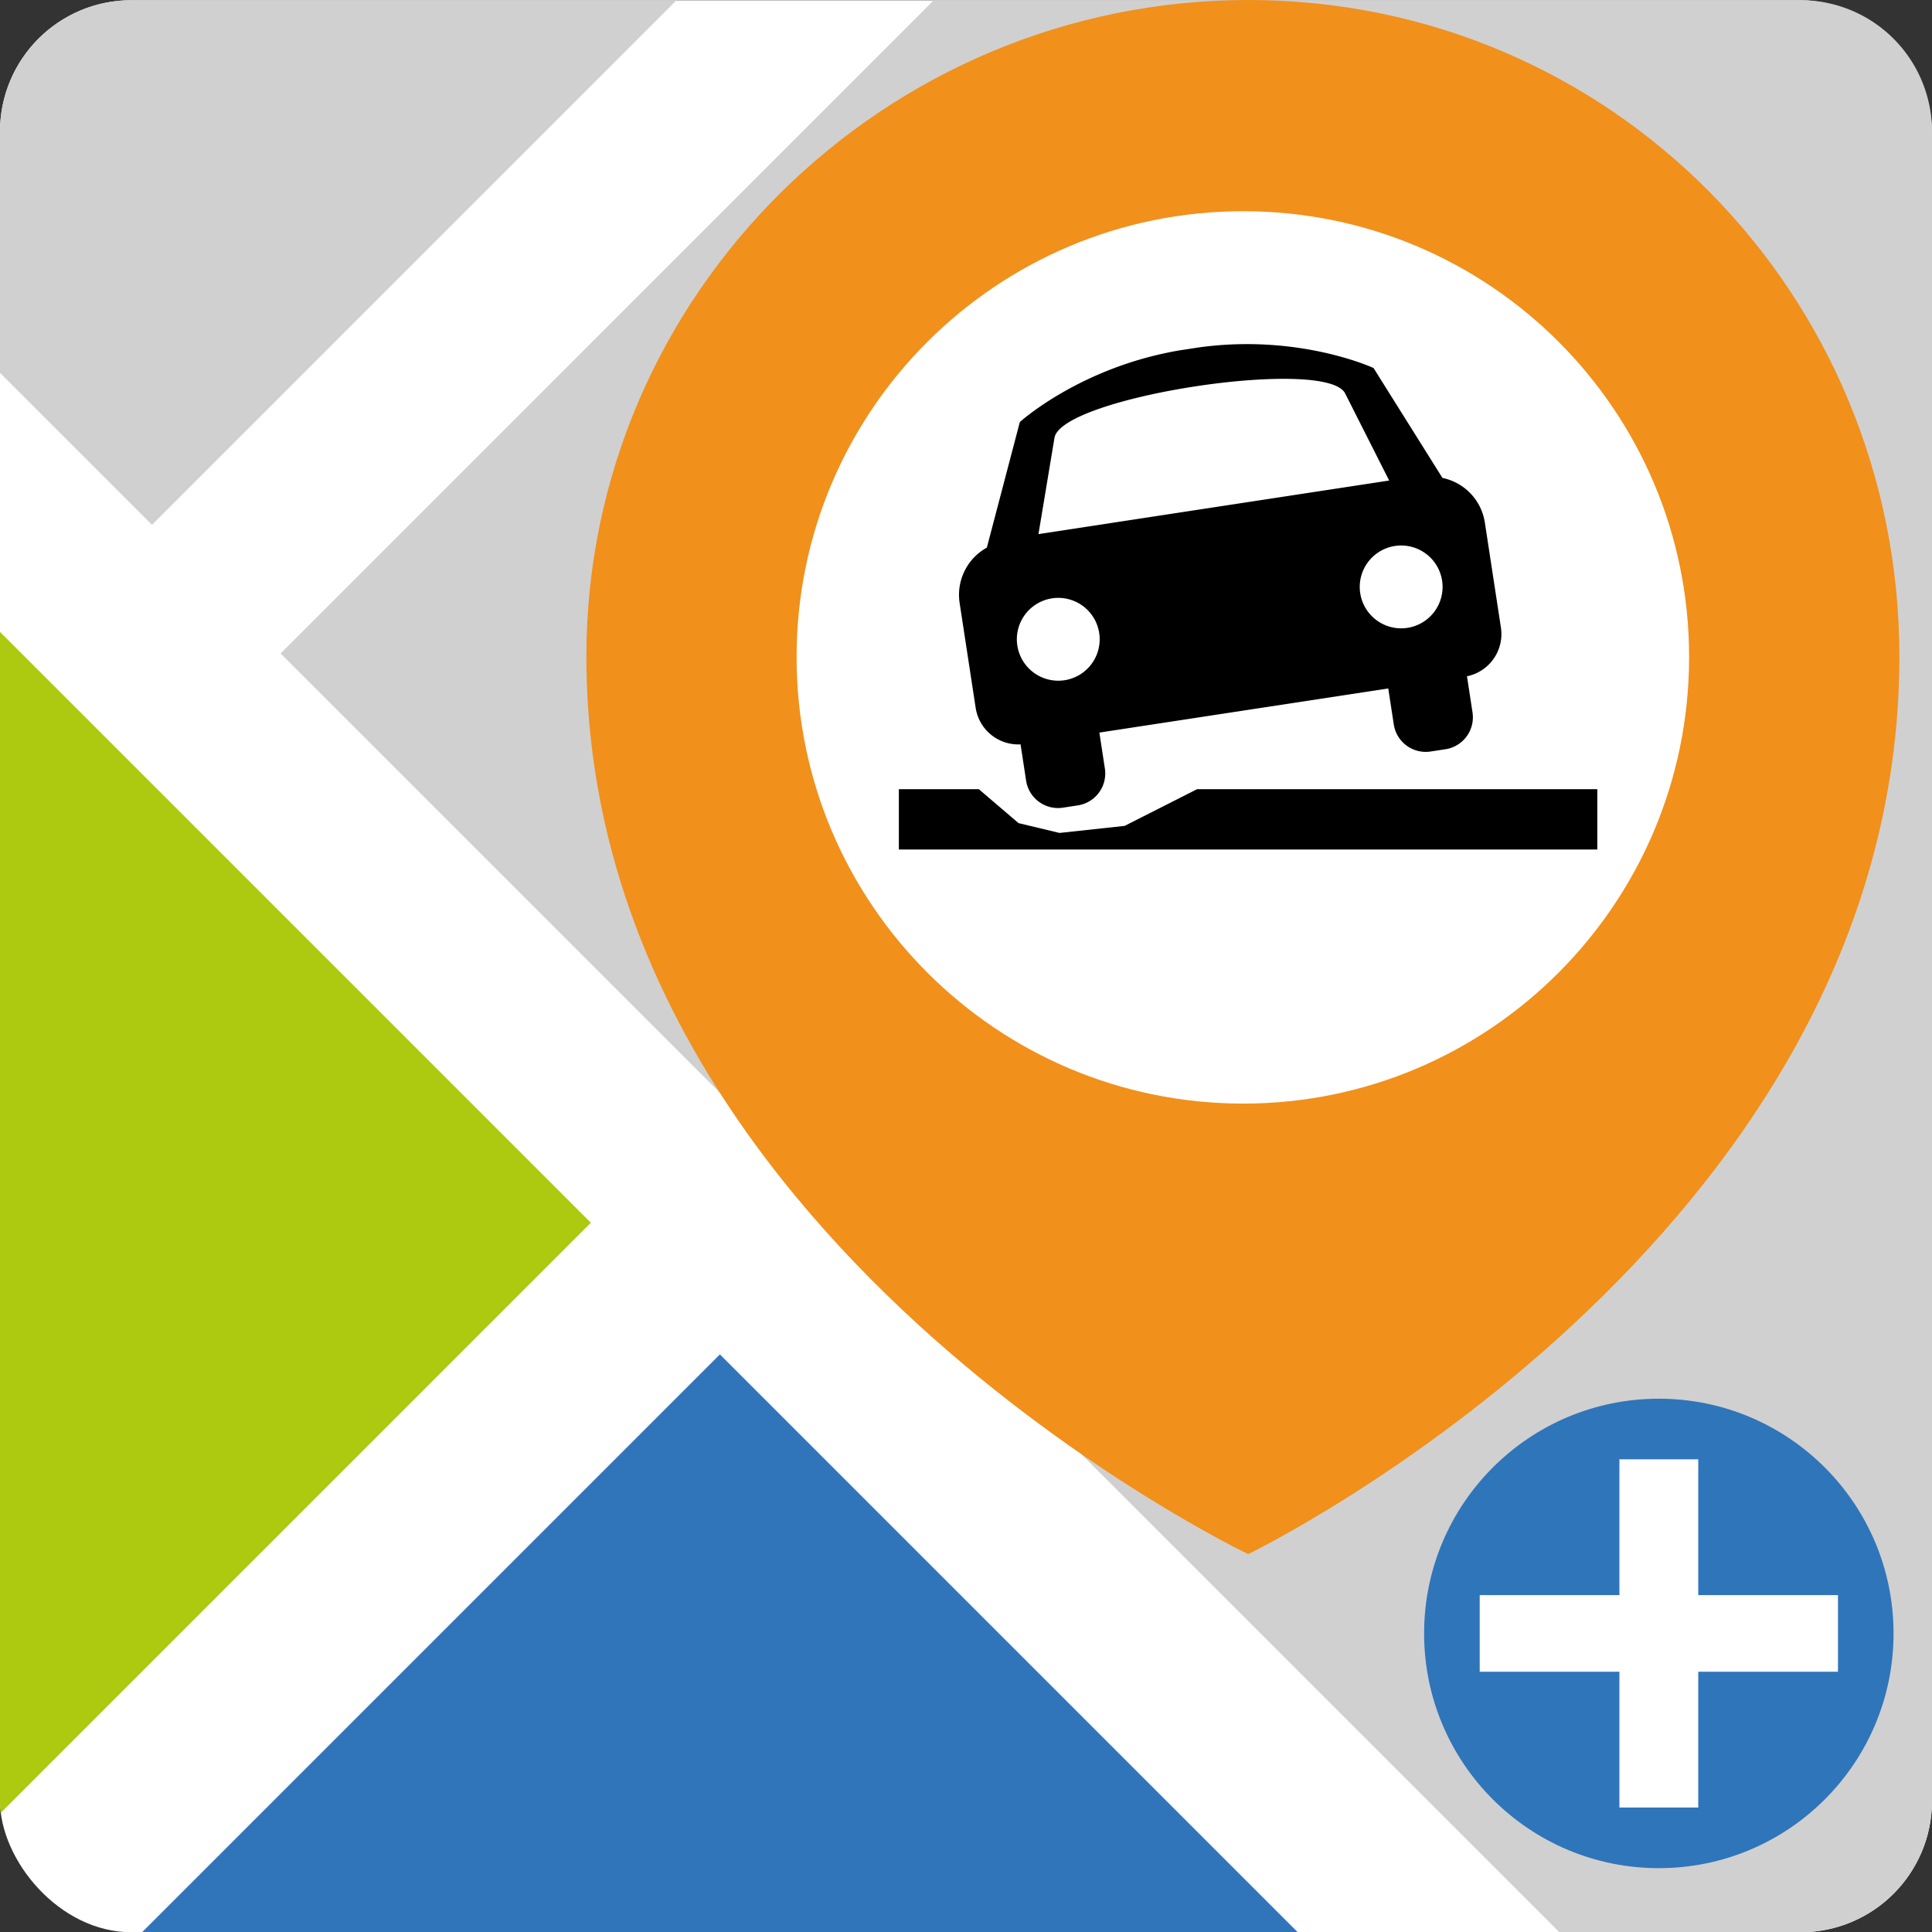
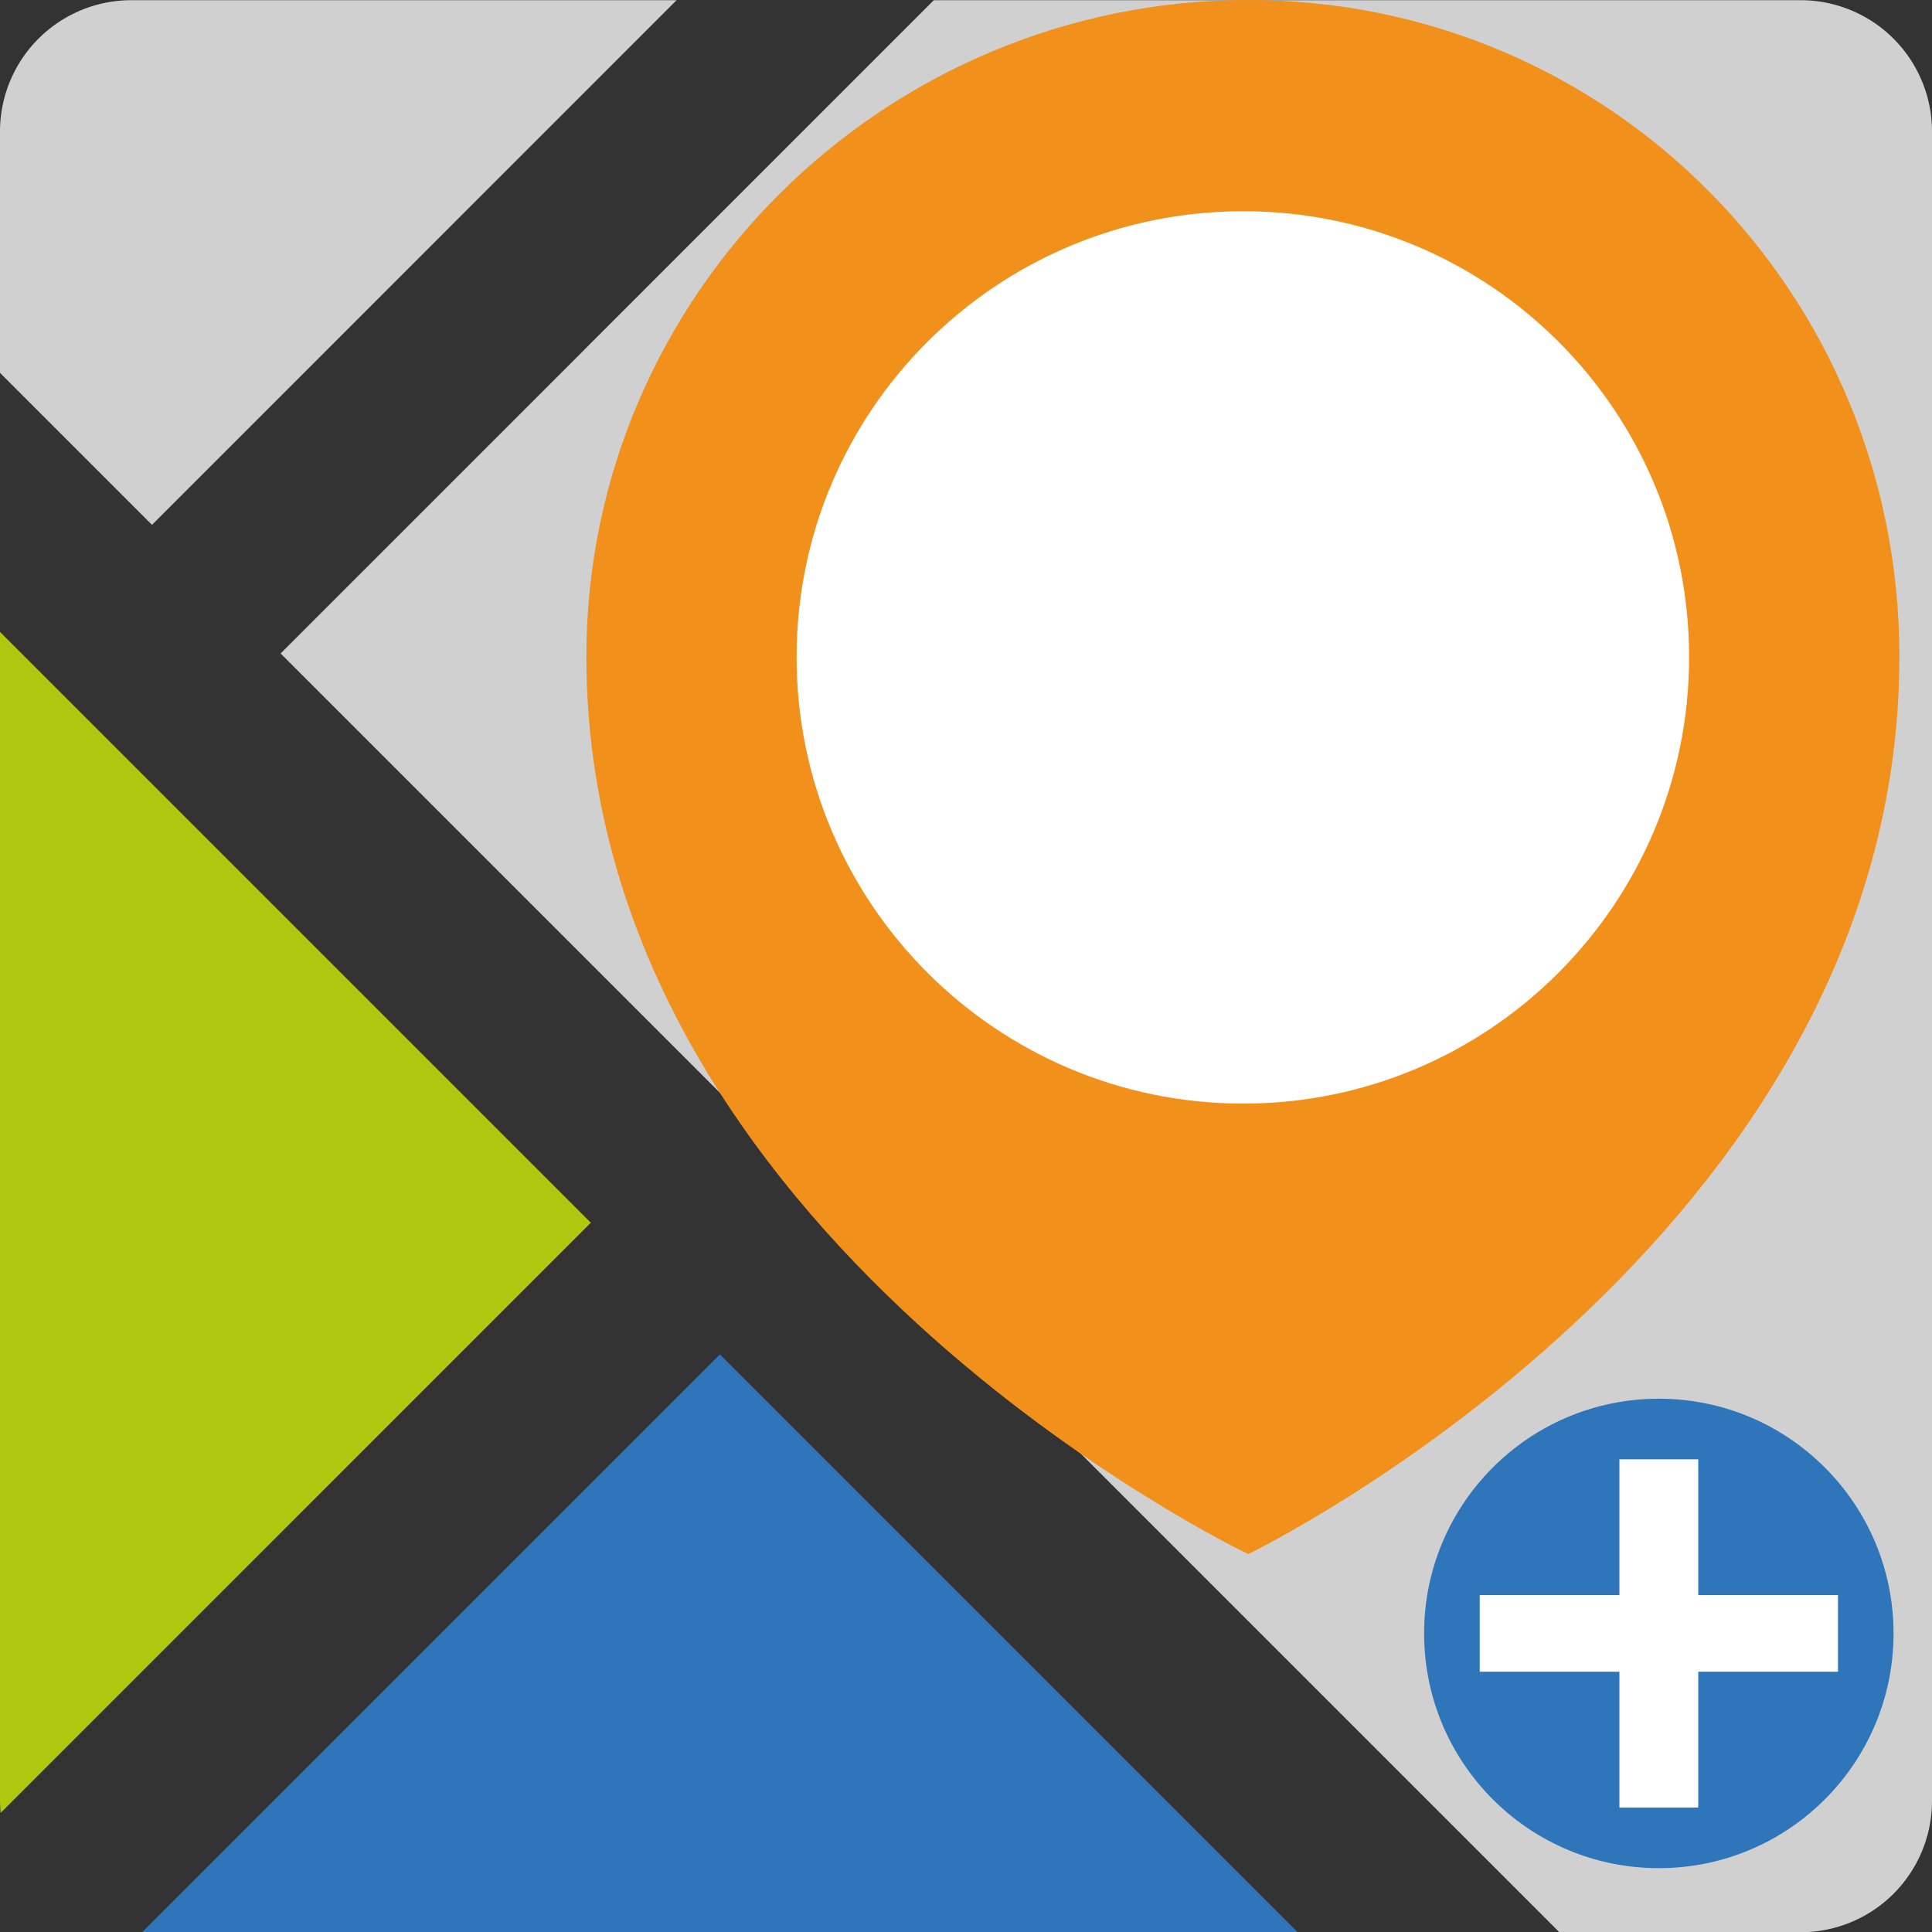
<svg xmlns="http://www.w3.org/2000/svg" viewBox="0 0 992.26 992.38">
  <rect x="0" y="0" width="992.26" height="992.38" fill="#333333" stroke="none" />
  <defs>
    <style>.cls-1{fill:none;}.cls-2{fill:#fff;}.cls-3{fill:#adc910;}.cls-4{fill:#3075ba;}.cls-5{fill:#d0d0d0;}.cls-6{clip-path:url(#clip-path);}.cls-7{fill:#f1901b;}.cls-8{fill-rule:evenodd;}.cls-9{fill:#2f75ba;}</style>
    <clipPath id="clip-path" transform="translate(-120 -124.9)">
      <rect class="cls-1" x="358.61" y="124.27" width="799.39" height="799.39" />
    </clipPath>
  </defs>
  <title>Icon_MeldooPLUS-neu</title>
  <g id="Layer_1" data-name="Layer 1">
-     <rect class="cls-2" y="0.12" width="992.26" height="992.26" rx="67.46" ry="67.46" />
    <path class="cls-3" d="M120,449.44v600.38c0,2.1.13,4.16.31,6.21L423.45,752.89Z" transform="translate(-120 -124.9)" />
    <polygon class="cls-4" points="72.96 992.38 666.52 992.38 369.74 695.6 72.96 992.38" />
    <path class="cls-5" d="M1112.26,1049.83V192.48A67.46,67.46,0,0,0,1044.8,125H599.61L264.12,460.52l656.76,656.76H1044.8A67.46,67.46,0,0,0,1112.26,1049.83Z" transform="translate(-120 -124.9)" />
    <path class="cls-5" d="M467.49,125h-280A67.46,67.46,0,0,0,120,192.48V316.4l78.06,78.06Z" transform="translate(-120 -124.9)" />
    <circle class="cls-2" cx="636.93" cy="340.15" r="241.11" />
    <g class="cls-6">
      <path class="cls-7" d="M758.51,691.7c-126.6,0-229.39-102.79-229.39-229.32s102.79-229,229.39-229,229,102.49,229,229S885,691.7,758.51,691.7Zm2.56-566.8c-186.12,0-339.91,150.62-339.91,337.17,0,299.24,339.91,461,339.91,461s334.44-161.71,334.44-461C1095.48,275.52,947.16,124.9,761.07,124.9Z" transform="translate(-120 -124.9)" />
    </g>
    <line class="cls-1" x1="443.52" y1="533.32" x2="443.52" y2="133.63" />
    <line class="cls-1" x1="843.22" y1="133.63" x2="843.22" y2="533.32" />
    <rect class="cls-1" x="387.67" y="82.84" width="501.27" height="501.27" />
-     <rect class="cls-1" x="387.67" y="82.84" width="501.27" height="501.27" />
-     <path class="cls-8" d="M833.46,371.7l-50.11,7.65-58,8.86-72,11,8.22-49.43c3.51-21.06,139.71-41.87,149.29-22.81l22.6,44.72ZM660.3,432.21a21.27,21.27,0,1,1-17.81,24.23A21.27,21.27,0,0,1,660.3,432.21Zm176.11-26.9a21.27,21.27,0,1,1-17.81,24.23A21.27,21.27,0,0,1,836.42,405.31Zm24.42-34.95a27.68,27.68,0,0,1,21.77,22.87l8.26,54a22.13,22.13,0,0,1-17.43,25l2.84,18.57A16.59,16.59,0,0,1,862.4,509.7l-7.67,1.17A16.59,16.59,0,0,1,835.84,497L833,478.48,684.63,501.15l2.83,18.51a16.59,16.59,0,0,1-13.88,18.88l-7.67,1.17A16.59,16.59,0,0,1,647,525.84l-2.85-18.64a22.15,22.15,0,0,1-23.05-18.72l-8.26-54a27.71,27.71,0,0,1,14-28.33l16.94-64.49s31-28.23,82.34-36.86l2.71-.41,1.93-.3.45-.07,1.93-.3,2.71-.41c51.58-7.09,89.59,10.6,89.59,10.6Z" transform="translate(-120 -124.9)" />
    <line class="cls-1" x1="444.6" y1="503.71" x2="444.6" y2="107.03" />
    <line class="cls-1" x1="841.28" y1="107.03" x2="841.28" y2="503.71" />
-     <polygon class="cls-8" points="820.36 436.31 461.65 436.31 461.65 405.32 502.71 405.32 523.11 422.75 544.16 427.79 577.6 424.17 614.79 405.32 820.36 405.32 820.36 436.31" />
  </g>
  <g id="plus">
    <circle class="cls-9" cx="851.96" cy="838.92" r="120.55" />
    <polygon class="cls-2" points="943.97 819.24 872.21 819.24 872.21 749.5 831.72 749.5 831.72 819.24 759.97 819.24 759.97 858.59 831.72 858.59 831.72 928.33 872.21 928.33 872.21 858.59 943.97 858.59 943.97 819.24" />
  </g>
</svg>